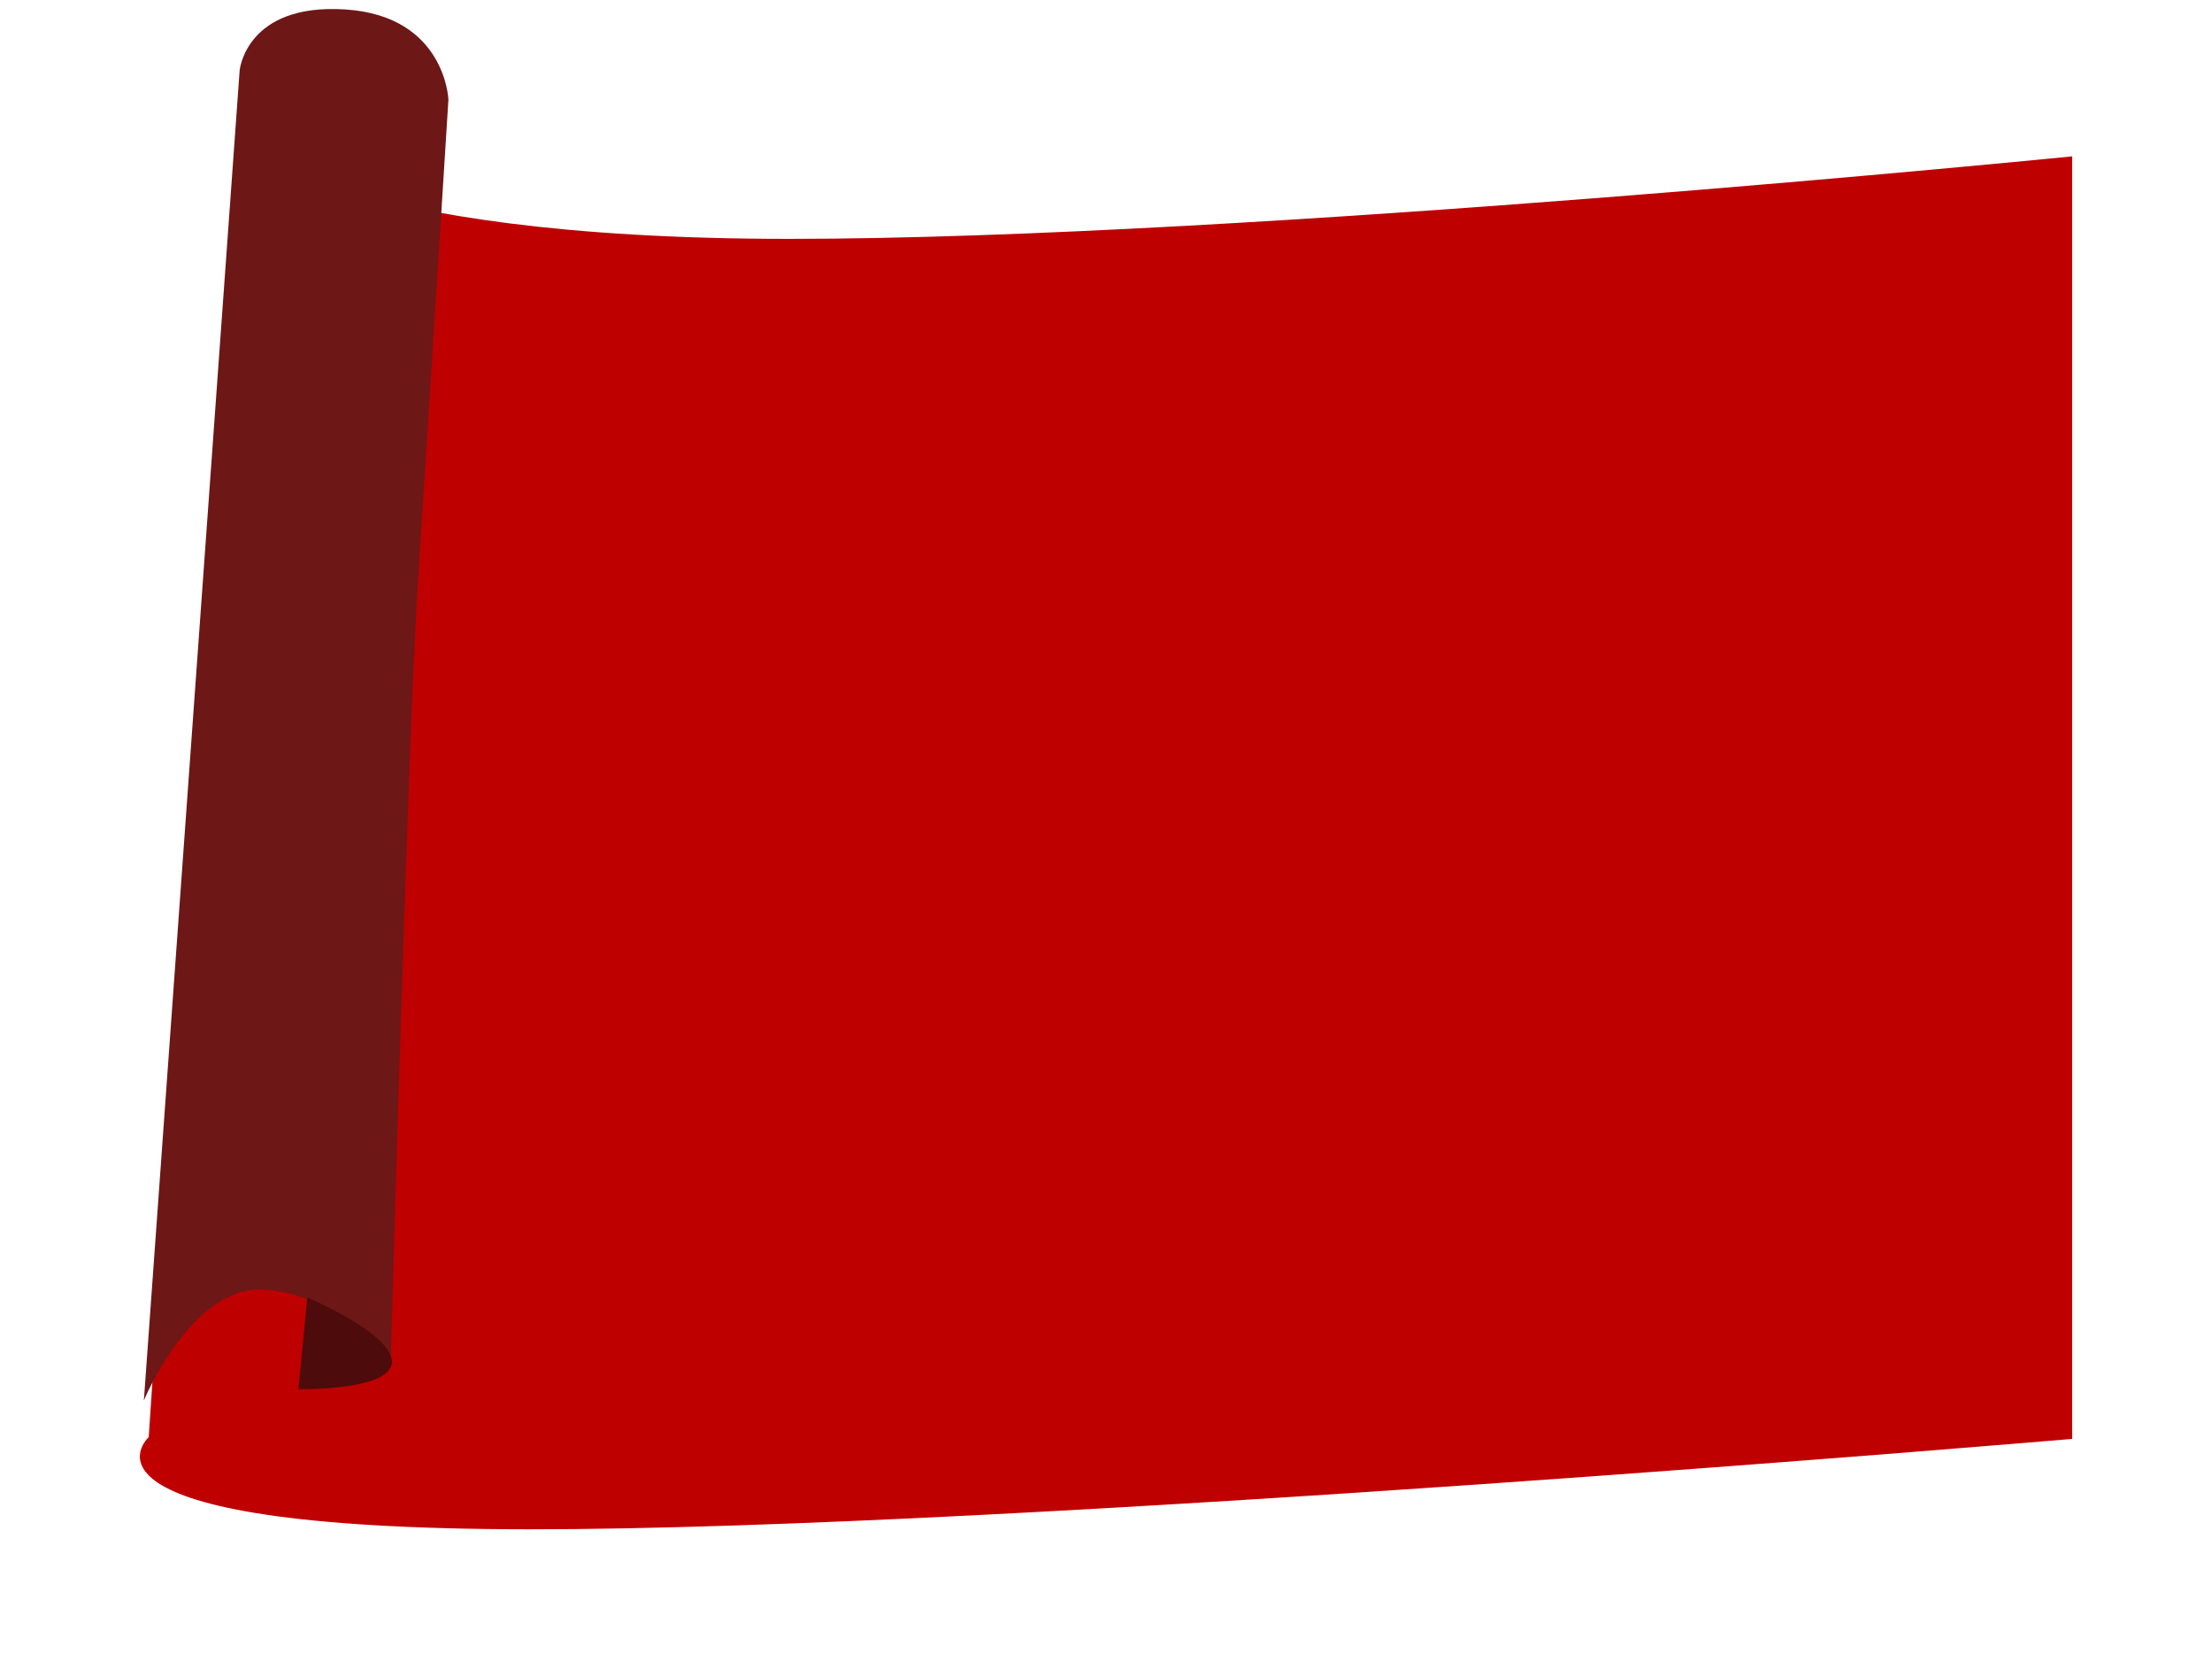
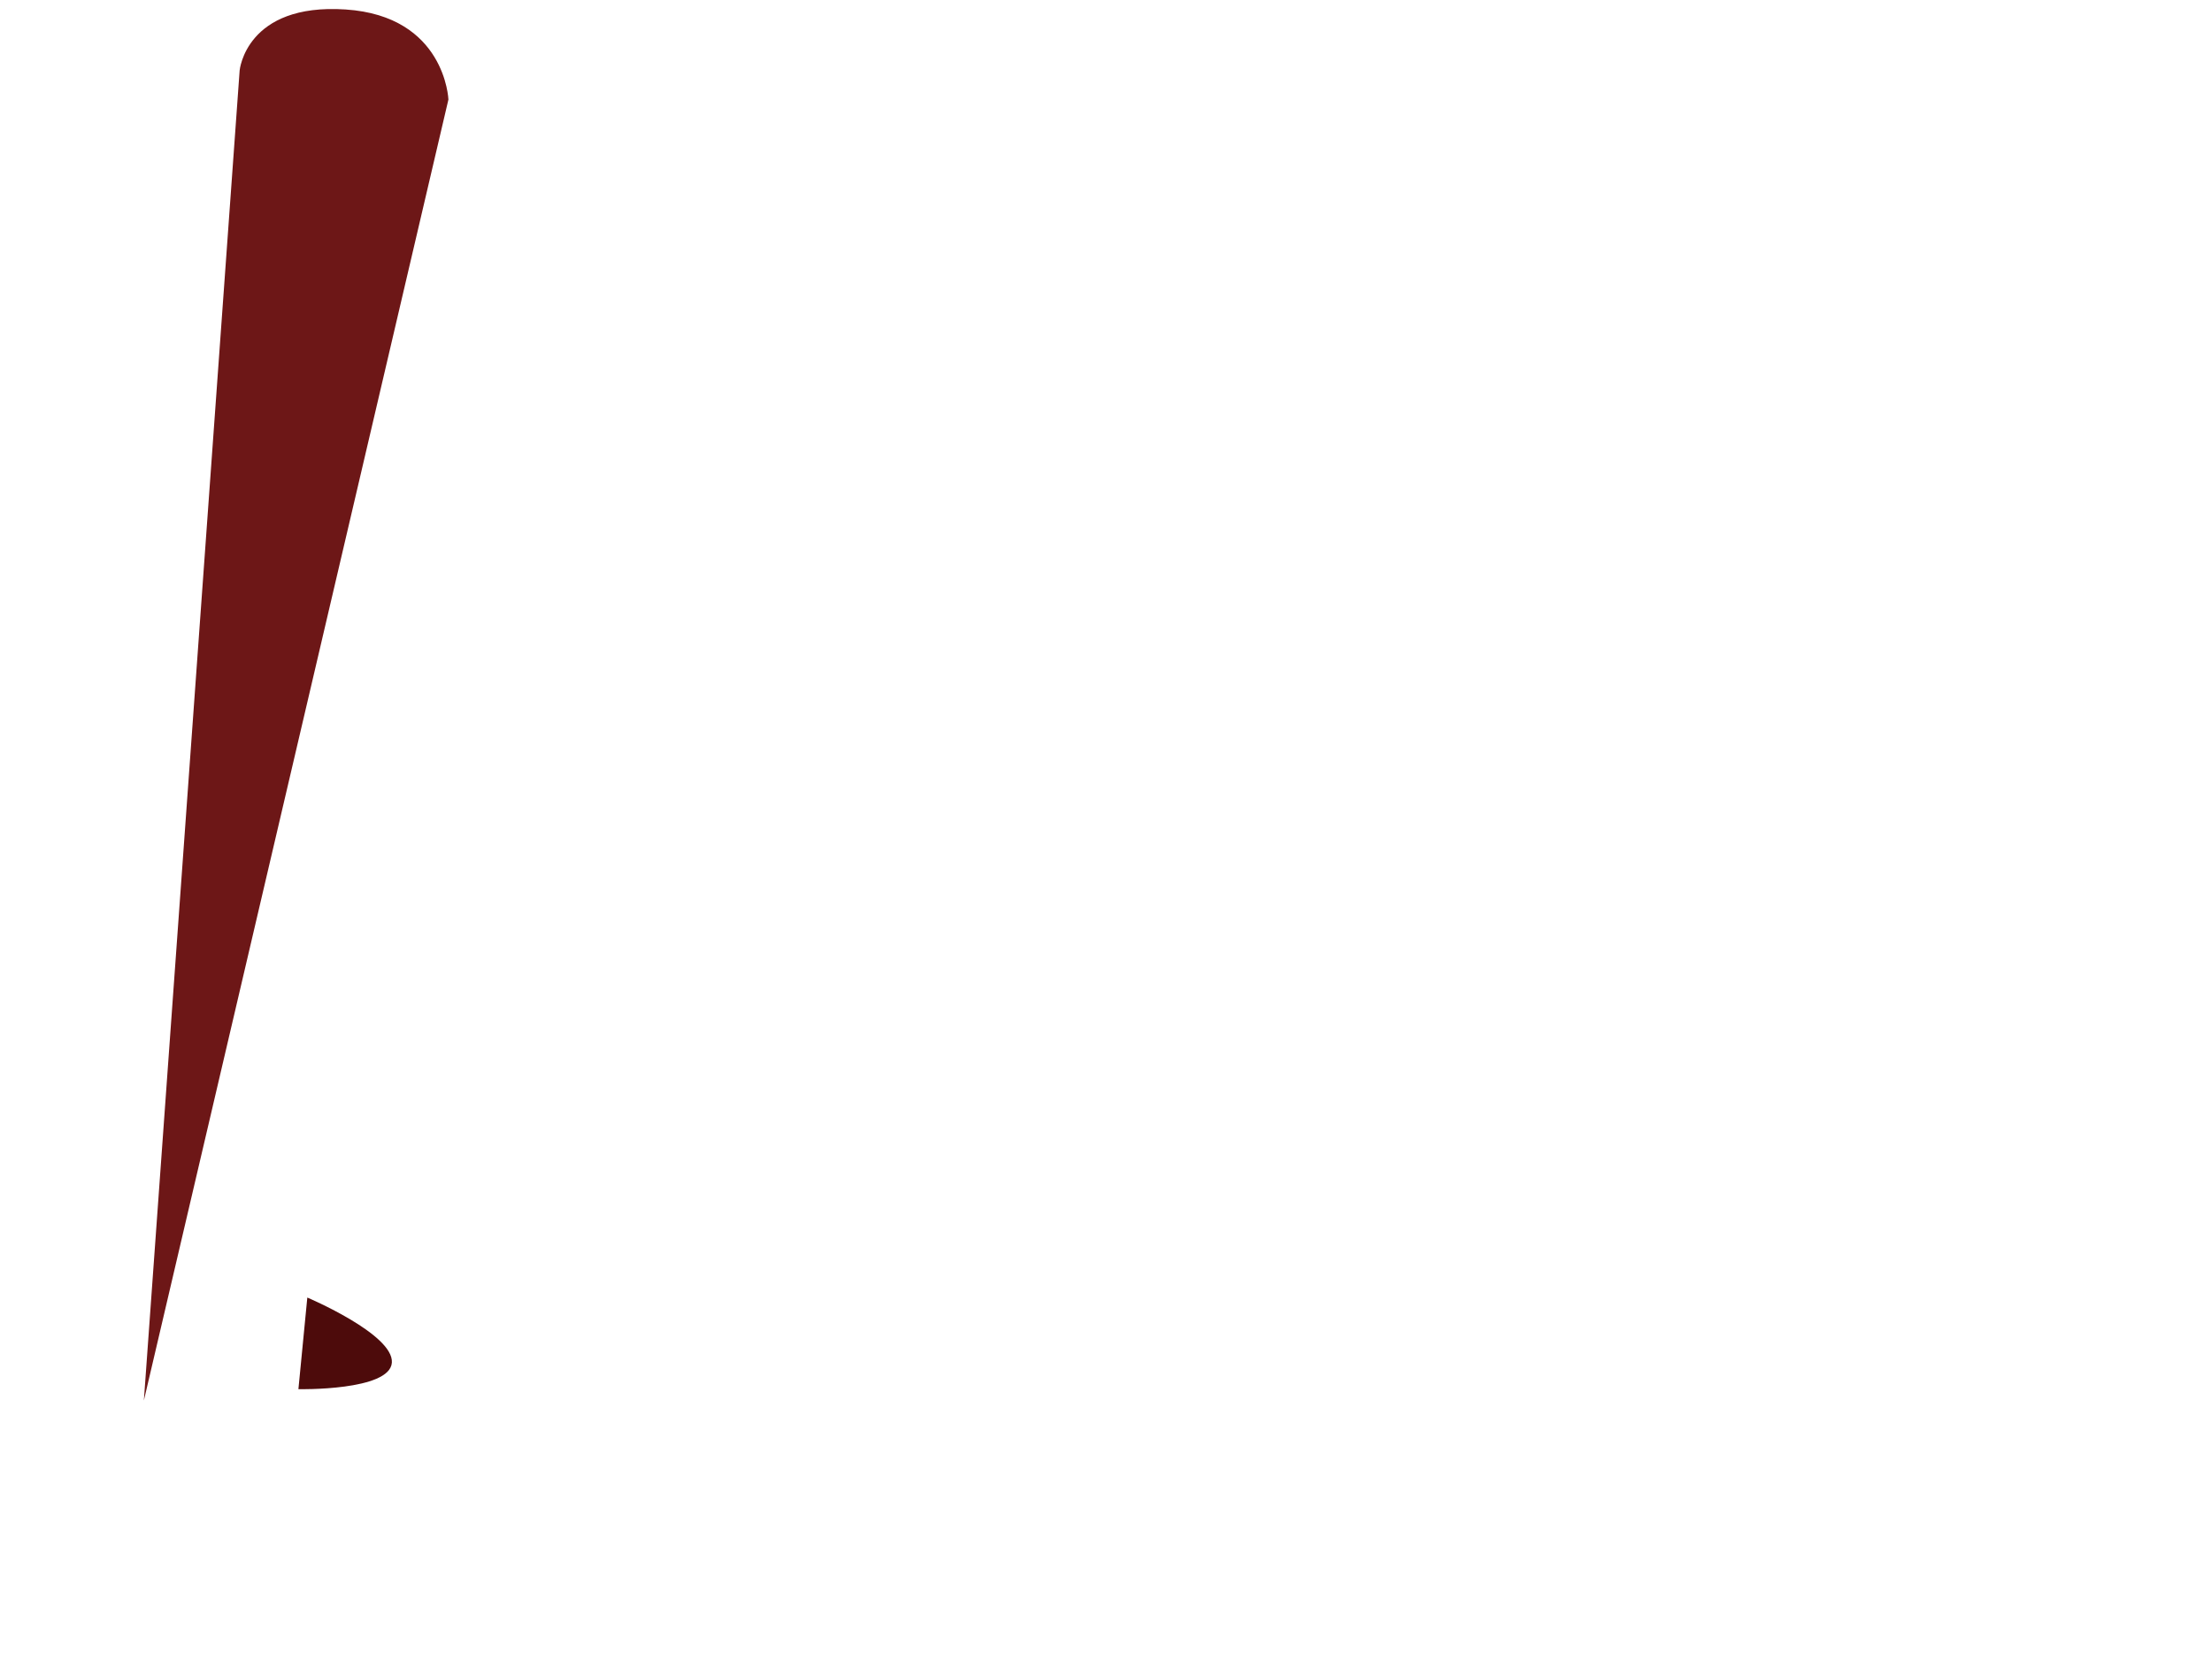
<svg xmlns="http://www.w3.org/2000/svg" width="237.281" height="179.02" viewBox="0 0 237.281 179.02">
  <defs>
    <filter id="パス_1252" x="0" y="0" width="237.281" height="179.02" filterUnits="userSpaceOnUse">
      <feOffset dy="5" input="SourceAlpha" />
      <feGaussianBlur stdDeviation="5" result="blur" />
      <feFlood flood-opacity="0.161" />
      <feComposite operator="in" in2="blur" />
      <feComposite in="SourceGraphic" />
    </filter>
  </defs>
  <g id="グループ_2422" data-name="グループ 2422" transform="translate(-1217.719 -438.675)">
    <g transform="matrix(1, 0, 0, 1, 1217.72, 438.67)" filter="url(#パス_1252)">
-       <path id="パス_1252-2" data-name="パス 1252" d="M-1.06-6.325S9.2,4.295,58.309,4.295s137.615-8.85,137.615-8.85V133s-114,9.741-165.586,9.695-40.746-9.881-40.746-9.881Z" transform="translate(26.36 16.33)" fill="#bf0000" />
-     </g>
+       </g>
    <g id="グループ_1490" data-name="グループ 1490" transform="translate(9647.397 1356.833)">
-       <path id="パス_1177" data-name="パス 1177" d="M-8381.636-907.483s-.328-8.949-11.028-9.659-11.367,6.537-11.367,6.537l-10.275,142.658s5.167-12.648,13.229-11.886,13.251,7.72,13.251,7.72,1.858-67.2,2.924-83.739S-8381.636-907.483-8381.636-907.483Z" transform="translate(0.06)" fill="#6d1717" />
+       <path id="パス_1177" data-name="パス 1177" d="M-8381.636-907.483s-.328-8.949-11.028-9.659-11.367,6.537-11.367,6.537l-10.275,142.658S-8381.636-907.483-8381.636-907.483Z" transform="translate(0.06)" fill="#6d1717" />
      <path id="パス_1178" data-name="パス 1178" d="M-8388.491-710.759l-.955,9.828s9.81.2,10.024-2.848S-8388.491-710.759-8388.491-710.759Z" transform="translate(-8.221 -68.233)" fill="#4d0b0b" />
    </g>
  </g>
</svg>